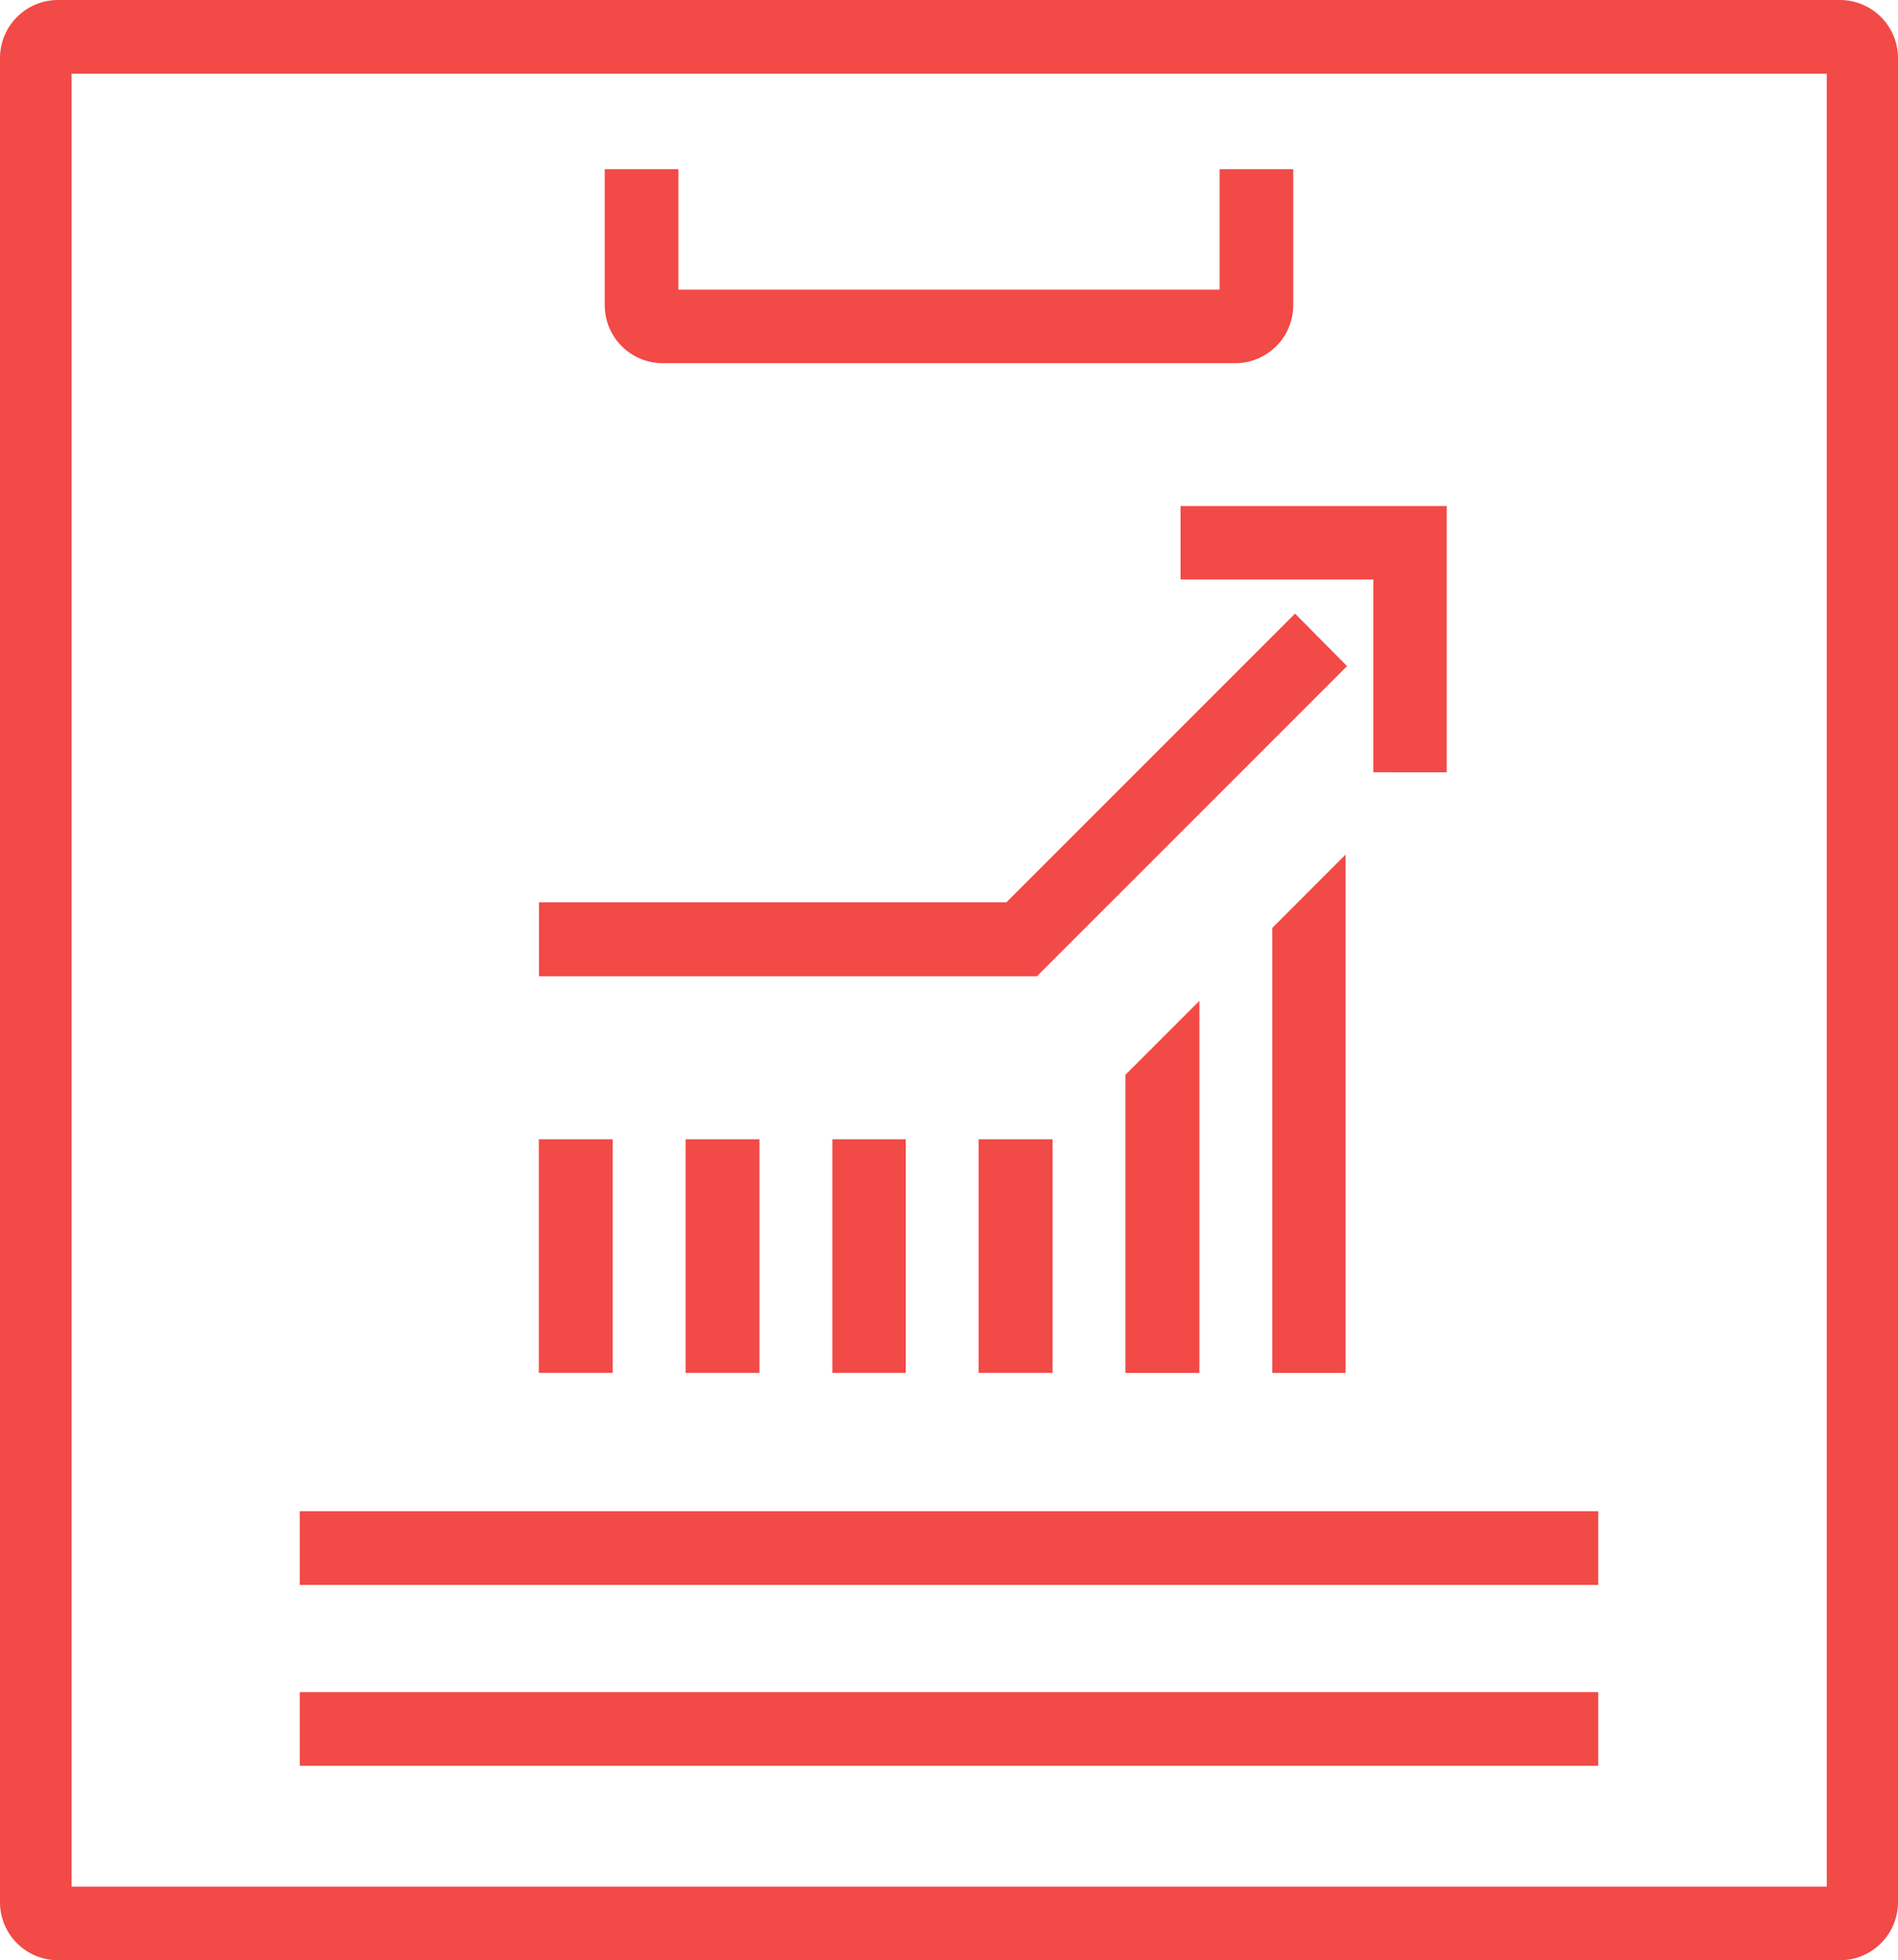
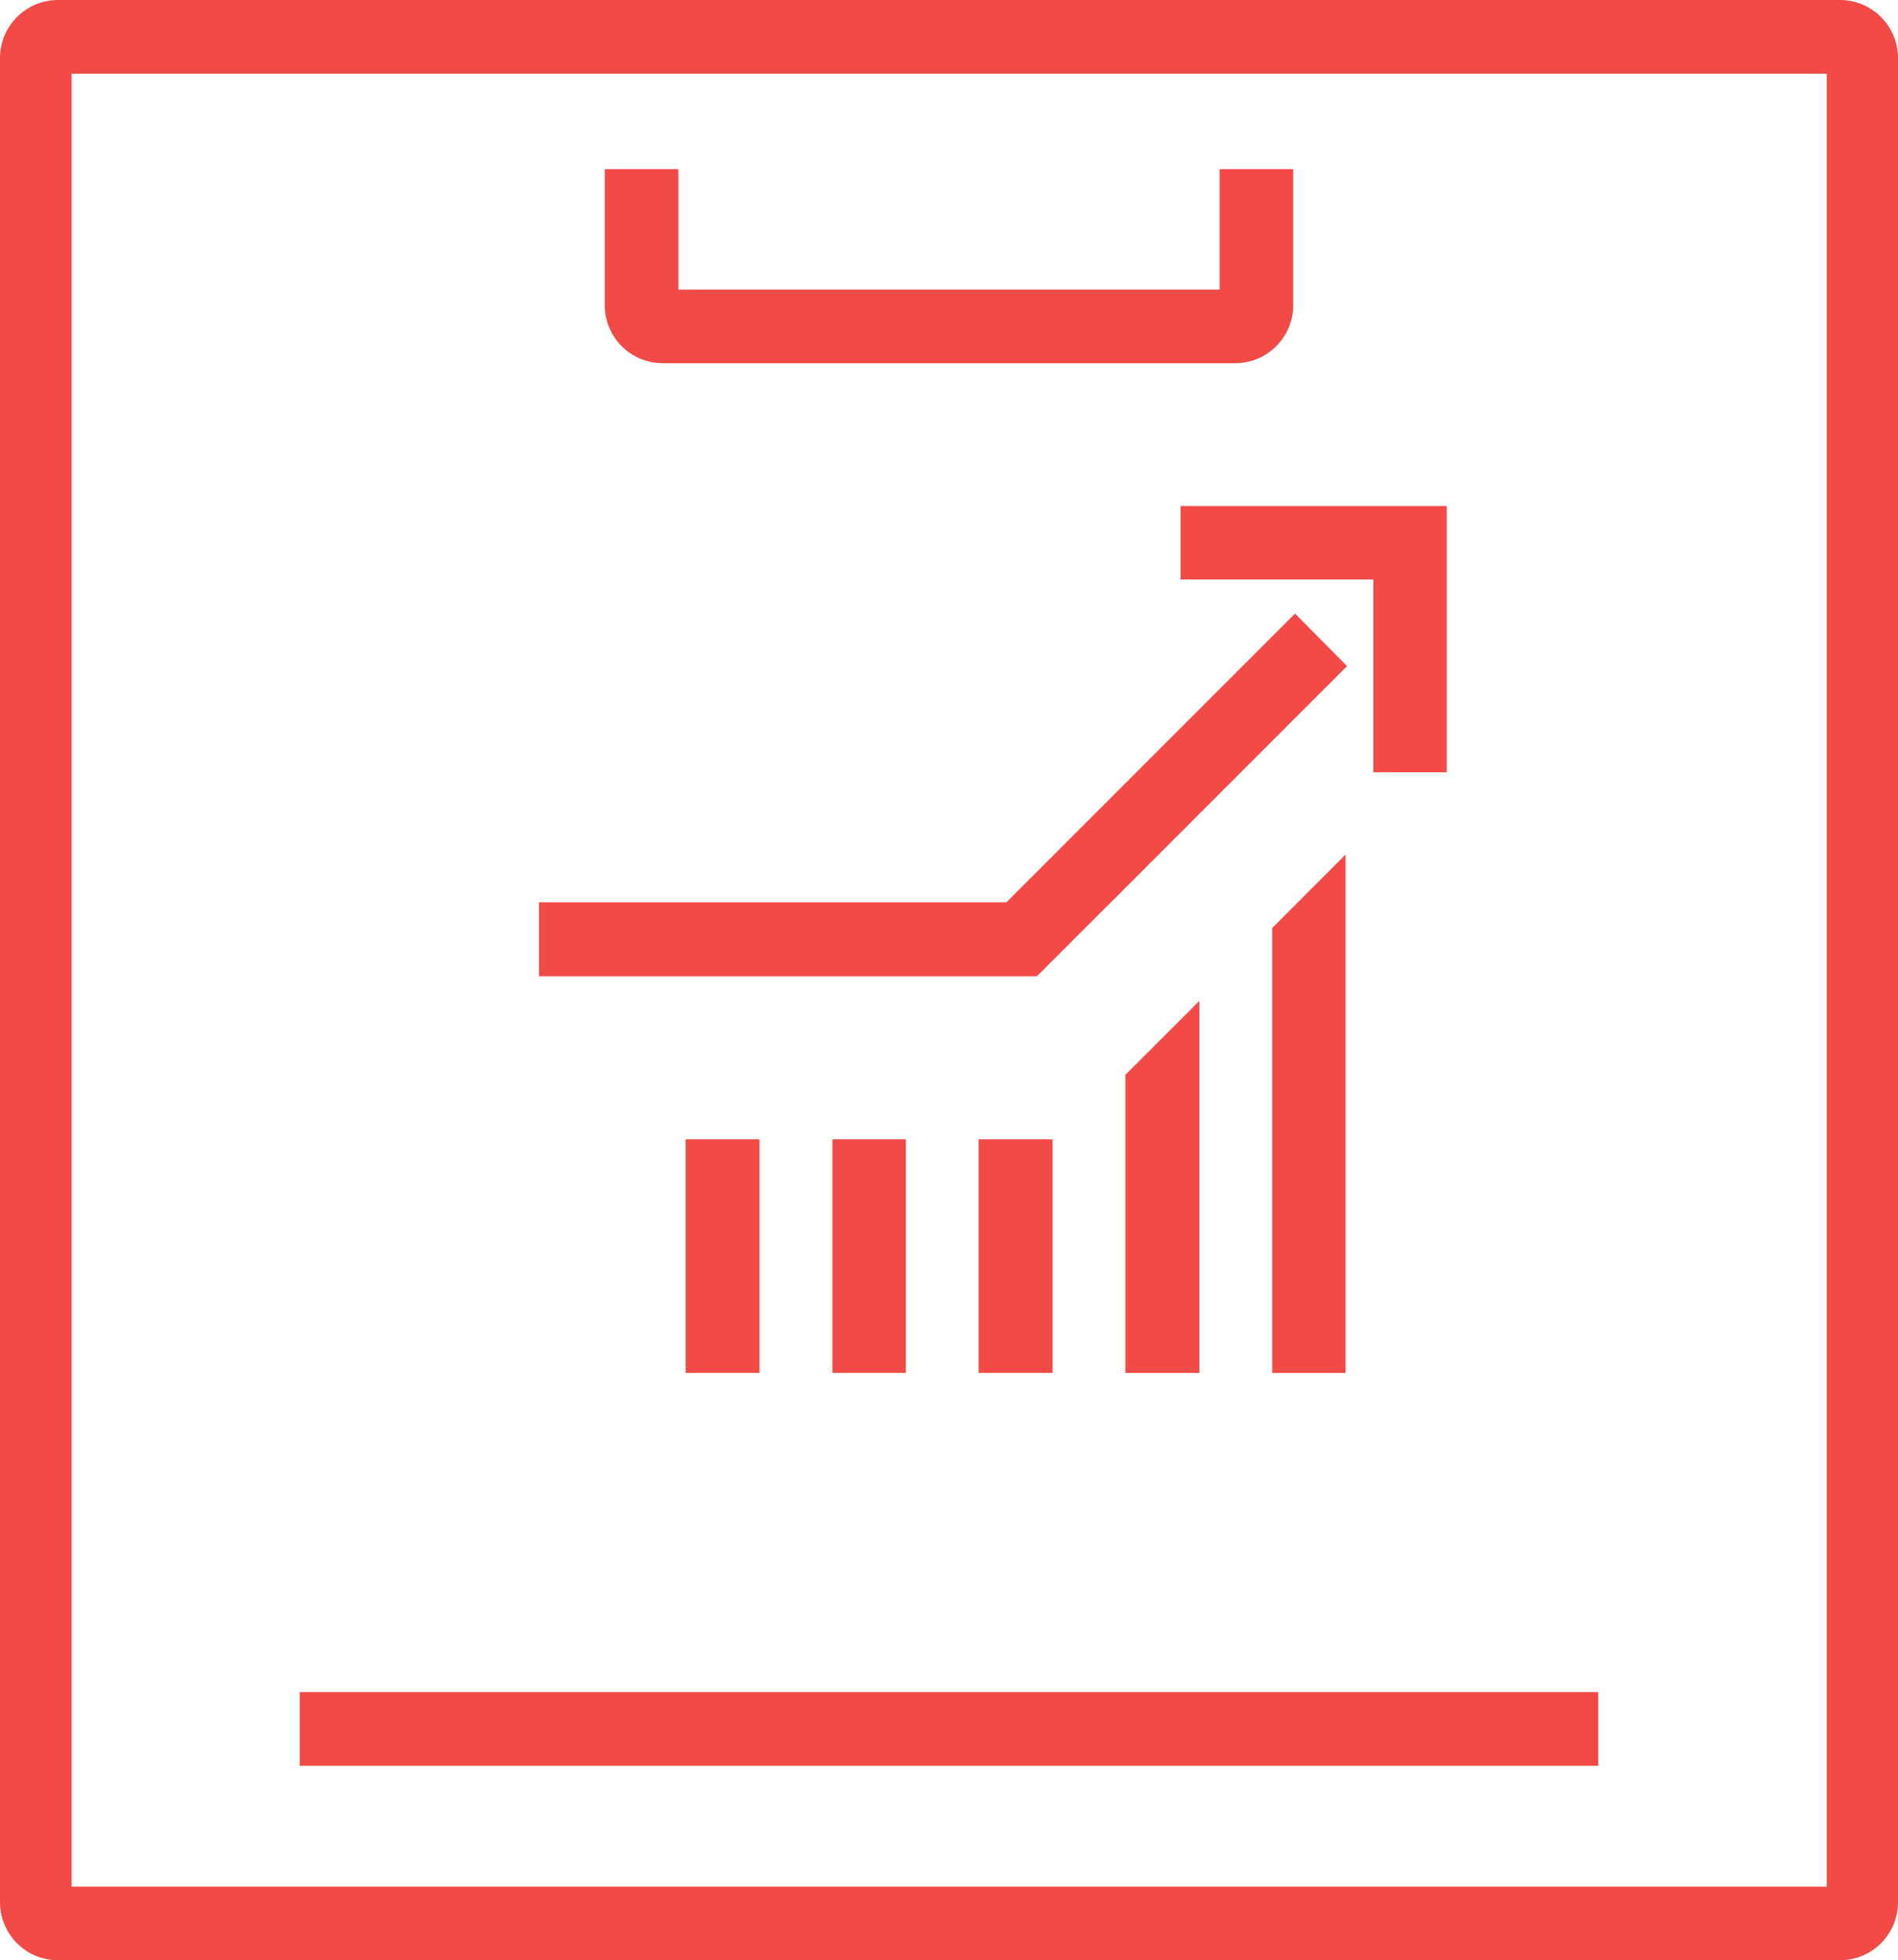
<svg xmlns="http://www.w3.org/2000/svg" width="66.05" height="68.199" viewBox="0 0 66.05 68.199">
  <defs>
    <style>.a{fill:#f24a46;}</style>
  </defs>
  <g transform="translate(-6.808 -6.244)">
    <path class="a" d="M70.838,6.244H8.828A2.021,2.021,0,0,0,6.808,8.26V72.427a2.021,2.021,0,0,0,2.02,2.016h62.01a2.021,2.021,0,0,0,2.02-2.016V8.26A2.021,2.021,0,0,0,70.838,6.244ZM9.3,71.881V8.806H70.379V71.881Z" />
    <path class="a" d="M19.784,16.06H39.707a2.021,2.021,0,0,0,2.02-2.018V9.308H39.164V13.5H20.33V9.308H17.766v4.734A2.021,2.021,0,0,0,19.784,16.06Z" transform="translate(10.086 2.82)" />
-     <rect class="a" width="45.187" height="2.563" transform="translate(17.239 58.822)" />
    <rect class="a" width="45.187" height="2.564" transform="translate(17.239 65.114)" />
    <g transform="translate(25.559 23.85)">
-       <rect class="a" width="2.571" height="8.127" transform="translate(0 22.031)" />
      <rect class="a" width="2.571" height="8.127" transform="translate(5.109 22.031)" />
      <rect class="a" width="2.554" height="8.127" transform="translate(10.216 22.031)" />
      <rect class="a" width="2.573" height="8.127" transform="translate(15.306 22.031)" />
      <path class="a" d="M29.775,37.32V24.375L27.2,26.949V37.32Z" transform="translate(-6.787 -7.161)" />
      <path class="a" d="M32.414,39.759V21.725l-2.552,2.554v15.48Z" transform="translate(-4.339 -9.6)" />
      <path class="a" d="M37.463,24.674V15.411H28.2v2.554h6.708v6.708Z" transform="translate(-5.868 -15.411)" />
      <path class="a" d="M33.9,29.979l2.41-2.41.165-.163h0l8.22-8.22L42.885,17.36,32.84,27.405H16.575v2.573H33.9Z" transform="translate(-16.569 -13.618)" />
    </g>
  </g>
</svg>